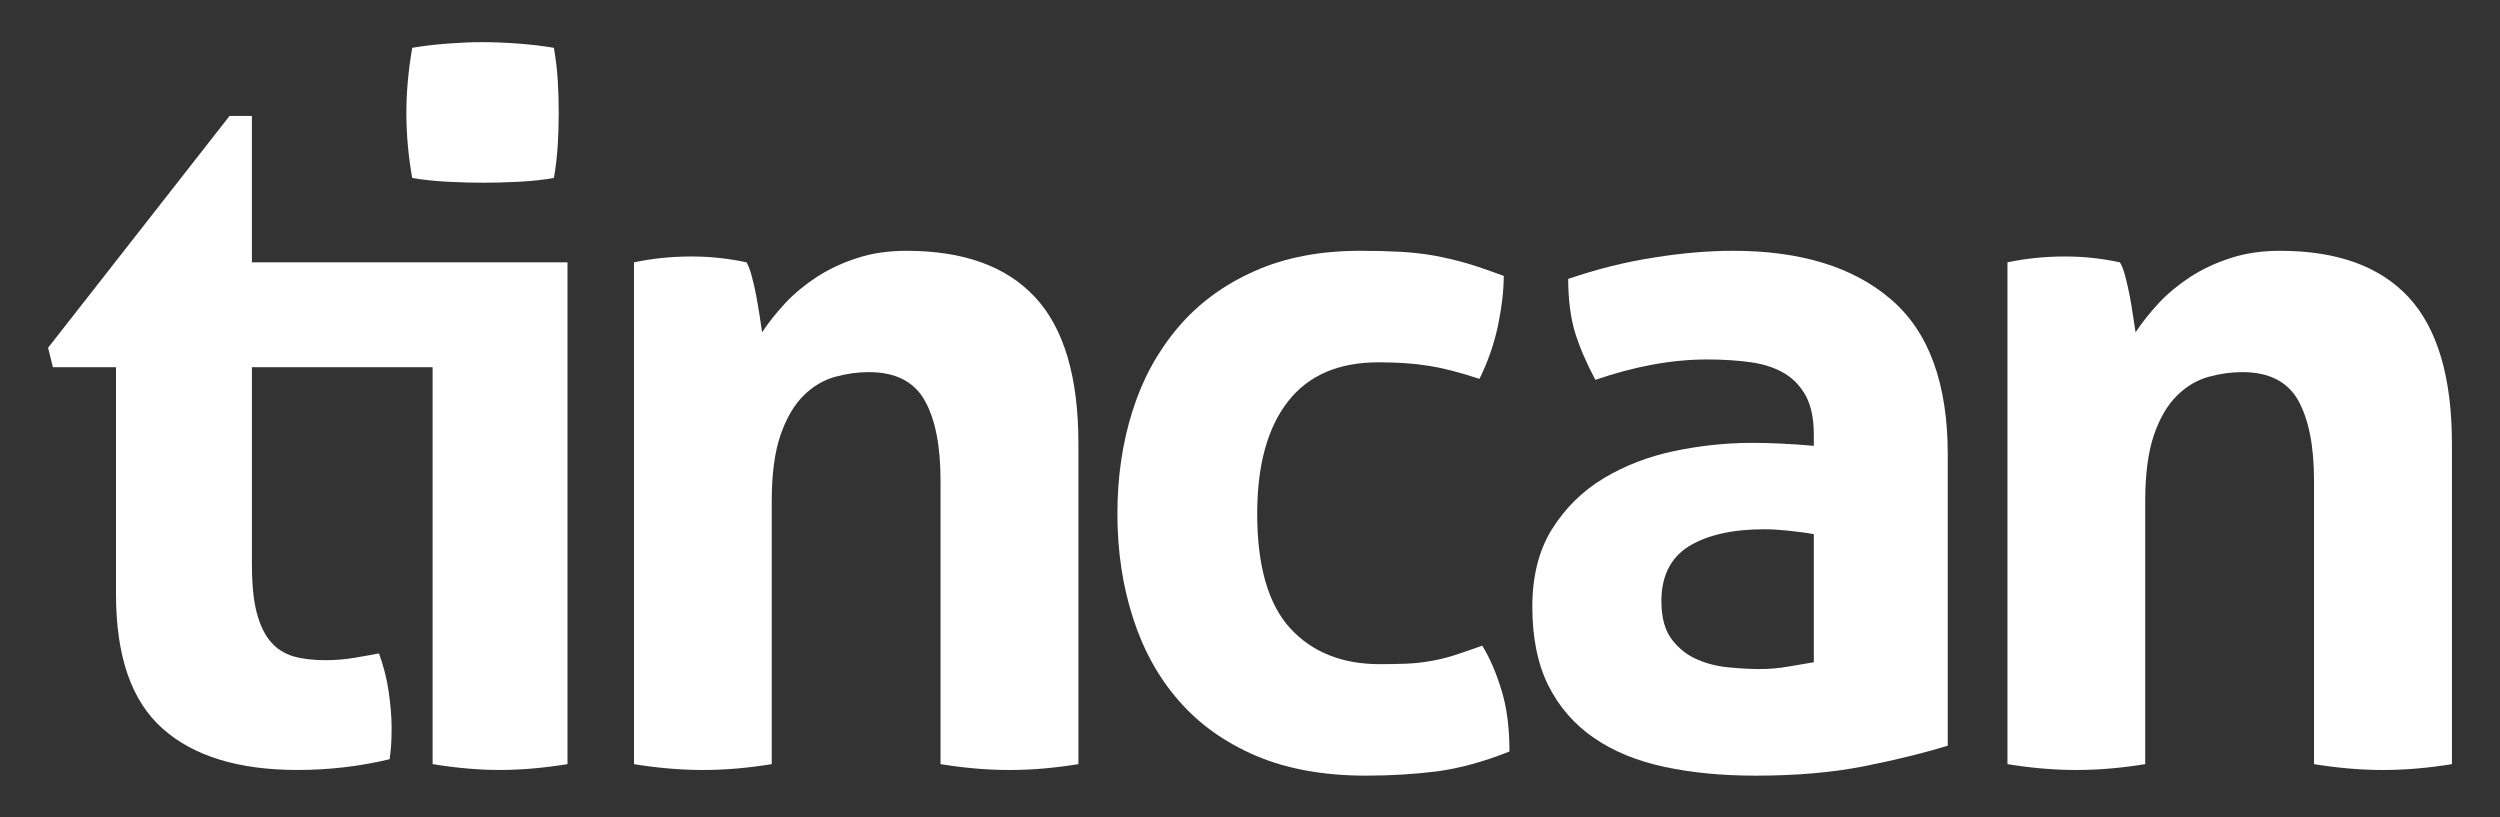
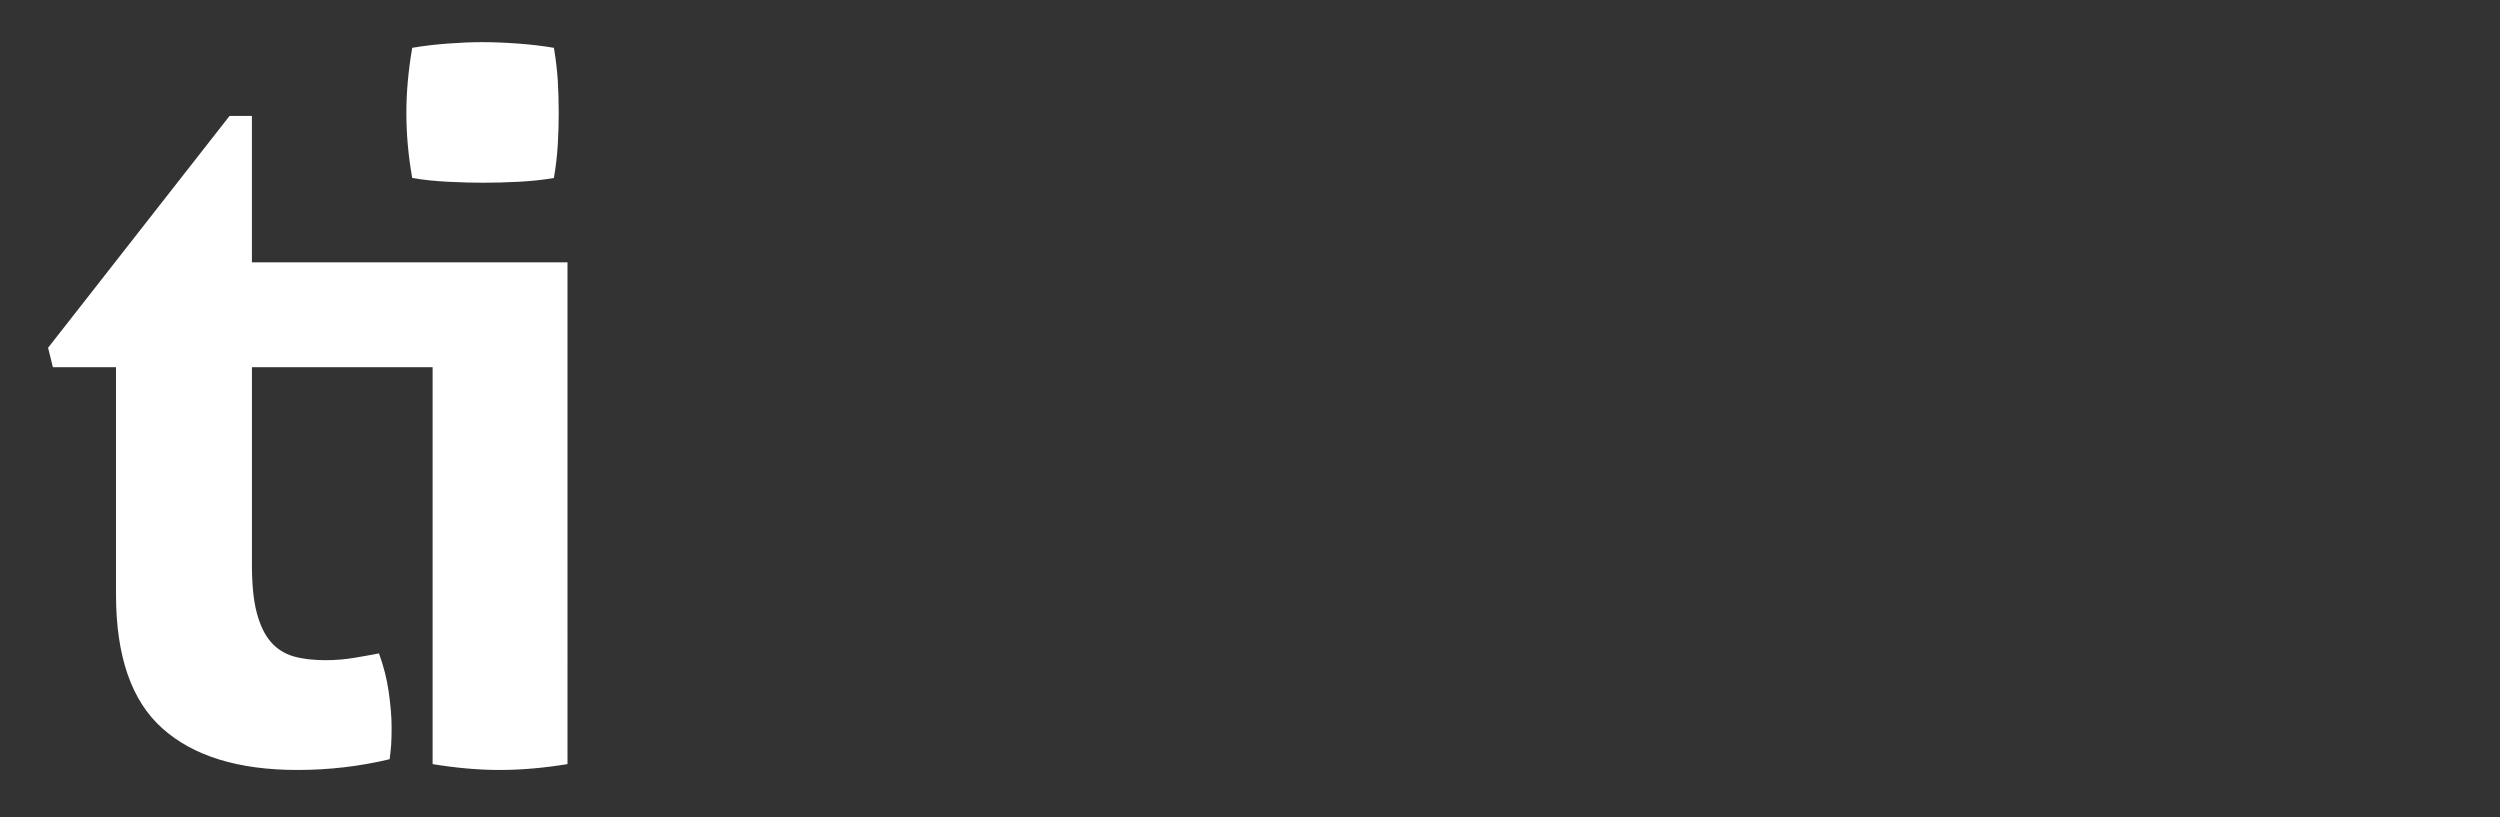
<svg xmlns="http://www.w3.org/2000/svg" id="Logos" viewBox="0 0 520 170">
  <rect x="0" y="0" width="520" height="170" fill="#333333" stroke="none" />
  <defs>
    <style>.cls-1{fill:#fff;stroke-width:0px;}</style>
  </defs>
  <path class="cls-1" d="m93.2,37.81c2.693.132,5.125.198,7.261.198,2.3,0,4.766-.065,7.374-.198,2.631-.131,5.079-.396,7.375-.789.397-2.299.661-4.565.804-6.867.132-2.3.198-4.502.198-6.668,0-2.267-.066-4.536-.198-6.769-.143-2.2-.407-4.468-.804-6.769-2.296-.394-4.778-.69-7.474-.886-2.692-.198-5.173-.296-7.474-.296-2.135,0-4.529.099-7.161.296-2.63.197-5.074.493-7.358.886-.819,4.731-1.216,9.233-1.216,13.537,0,4.433.397,8.969,1.216,13.534,2.284.393,4.762.658,7.457.789Z" />
  <path class="cls-1" d="m52.396,54.564v-30.454h-4.645L10,72.338l1.002,4.043h13.127v47.239c0,12.912,3.236,22.207,9.692,27.926,6.456,5.75,15.817,8.608,28.053,8.608,6.588,0,12.995-.755,19.169-2.235.132-.951.231-1.905.314-2.923.066-1.016.099-2.267.099-3.741,0-2.137-.214-4.601-.606-7.363-.395-2.759-1.088-5.418-2.023-7.983-1.476.298-3.204.59-5.141.92-1.954.329-3.942.491-5.945.491-2.564,0-4.798-.261-6.67-.787-1.888-.557-3.468-1.542-4.749-3.022-1.278-1.476-2.246-3.517-2.922-6.078-.672-2.53-1.002-5.914-1.002-10.087v-40.964h37.585v82.556c4.828.792,9.495,1.217,13.93,1.217,4.568,0,9.28-.425,14.128-1.217V54.564H52.396Z" />
-   <path class="cls-1" d="m131.87,54.564c1.872-.394,3.759-.689,5.647-.887,1.875-.197,3.979-.33,6.242-.33,2.3,0,4.304.133,6.08.33,1.74.198,3.551.493,5.437.887.41.69.772,1.675,1.103,2.925.342,1.279.655,2.627.918,4.039.264,1.412.49,2.793.705,4.142.198,1.345.38,2.496.511,3.448,1.345-2.036,2.957-4.042,4.827-6.079,1.889-2.004,4.074-3.809,6.572-5.451,2.498-1.611,5.288-2.925,8.376-3.91,3.079-1.018,6.531-1.51,10.273-1.51,11.862,0,20.766,3.218,26.744,9.659,6.015,6.471,9.004,16.624,9.004,30.488v66.624c-4.86.792-9.627,1.217-14.326,1.217-4.727,0-9.494-.425-14.354-1.217v-58.935c0-7.263-1.086-12.845-3.319-16.758-2.236-3.908-6.077-5.846-11.597-5.846-2.292,0-4.658.326-7.059.986-2.426.688-4.63,2.003-6.567,3.94-1.958,1.97-3.532,4.667-4.749,8.179-1.199,3.485-1.822,8.085-1.822,13.736v54.697c-4.831.792-9.609,1.217-14.326,1.217-4.694,0-9.494-.425-14.321-1.217V54.564Z" />
-   <path class="cls-1" d="m308.31,134.296c1.65,2.696,2.96,5.817,4.042,9.396,1.086,3.551,1.616,7.755,1.616,12.62-5.36,2.135-10.414,3.512-15.113,4.139-4.734.59-9.631.886-14.753.886-8.741,0-16.363-1.381-22.802-4.106-6.472-2.762-11.827-6.572-16.066-11.432-4.237-4.832-7.426-10.583-9.559-17.248-2.168-6.671-3.253-13.898-3.253-21.686,0-7.688,1.05-14.815,3.154-21.419,2.068-6.571,5.226-12.352,9.466-17.346,4.237-4.995,9.522-8.87,15.867-11.694,6.307-2.826,13.632-4.238,21.974-4.238,2.958,0,5.686.065,8.18.195,2.498.132,4.898.396,7.166.79,2.299.427,4.567.952,6.868,1.61,2.299.69,4.864,1.576,7.685,2.627,0,3.121-.428,6.572-1.212,10.417-.825,3.808-2.104,7.491-3.844,11.002-4.045-1.343-7.561-2.263-10.61-2.725-3.024-.495-6.471-.721-10.386-.721-8.346,0-14.619,2.724-18.858,8.179-4.238,5.454-6.373,13.208-6.373,23.325,0,10.876,2.3,18.824,6.867,23.82,4.565,4.96,10.777,7.458,18.561,7.458,2.038,0,3.882-.031,5.556-.099,1.673-.066,3.314-.23,4.953-.527,1.618-.261,3.257-.656,4.93-1.18,1.678-.56,3.681-1.216,5.946-2.041Z" />
-   <path class="cls-1" d="m377.272,90.31c0-3.252-.561-5.849-1.608-7.886-1.087-2.004-2.563-3.582-4.437-4.732-1.902-1.147-4.235-1.938-6.966-2.33-2.762-.395-5.847-.593-9.202-.593-7.256,0-15.012,1.413-23.224,4.237-1.875-3.517-3.282-6.799-4.241-9.888-.914-3.12-1.407-6.799-1.407-11.104,5.943-2.038,11.856-3.516,17.774-4.435,5.914-.953,11.428-1.412,16.558-1.412,13.992,0,24.932,3.348,32.782,10.085,7.89,6.734,11.832,17.474,11.832,32.296v60.547c-4.732,1.476-10.446,2.891-17.182,4.239-6.701,1.348-14.321,2.004-22.797,2.004-6.87,0-13.142-.595-18.865-1.806-5.714-1.216-10.643-3.22-14.751-6.048-4.107-2.824-7.256-6.473-9.488-10.905-2.205-4.435-3.324-9.888-3.324-16.362,0-6.439,1.385-11.861,4.138-16.229,2.762-4.37,6.341-7.882,10.71-10.513,4.368-2.629,9.236-4.502,14.629-5.651,5.381-1.118,10.773-1.707,16.159-1.707,3.873,0,8.179.198,12.911.623v-2.429Zm0,20.794c-1.608-.296-3.381-.522-5.261-.721-1.87-.198-3.544-.297-5.019-.297-6.605,0-11.832,1.183-15.674,3.518-3.809,2.361-5.747,6.175-5.747,11.431,0,3.483.75,6.175,2.232,8.048,1.476,1.908,3.25,3.285,5.353,4.142,2.068.888,4.304,1.411,6.638,1.608,2.365.23,4.434.33,6.174.33,2.004,0,4.04-.163,6.043-.527,2.039-.327,3.786-.622,5.261-.886v-26.644Z" />
-   <path class="cls-1" d="m417.55,54.564c1.87-.394,3.743-.689,5.647-.887,1.881-.197,3.981-.33,6.241-.33,2.301,0,4.303.133,6.086.33,1.738.198,3.544.493,5.415.887.432.69.794,1.675,1.123,2.925.321,1.279.652,2.627.917,4.039.262,1.412.494,2.793.692,4.142.197,1.345.395,2.496.528,3.448,1.343-2.036,2.951-4.042,4.821-6.079,1.873-2.004,4.075-3.809,6.574-5.451,2.496-1.611,5.291-2.925,8.375-3.91,3.092-1.018,6.505-1.51,10.283-1.51,11.864,0,20.768,3.218,26.745,9.659,5.977,6.471,9.004,16.624,9.004,30.488v66.624c-4.864.792-9.628,1.217-14.363,1.217-4.689,0-9.456-.425-14.32-1.217v-58.935c0-7.263-1.115-12.845-3.315-16.758-2.233-3.908-6.109-5.846-11.601-5.846-2.299,0-4.667.326-7.065.986-2.425.688-4.625,2.003-6.565,3.94-1.978,1.97-3.553,4.667-4.764,8.179-1.187,3.485-1.806,8.085-1.806,13.736v54.697c-4.83.792-9.632,1.217-14.33,1.217-4.693,0-9.488-.425-14.321-1.217V54.564Z" />
</svg>